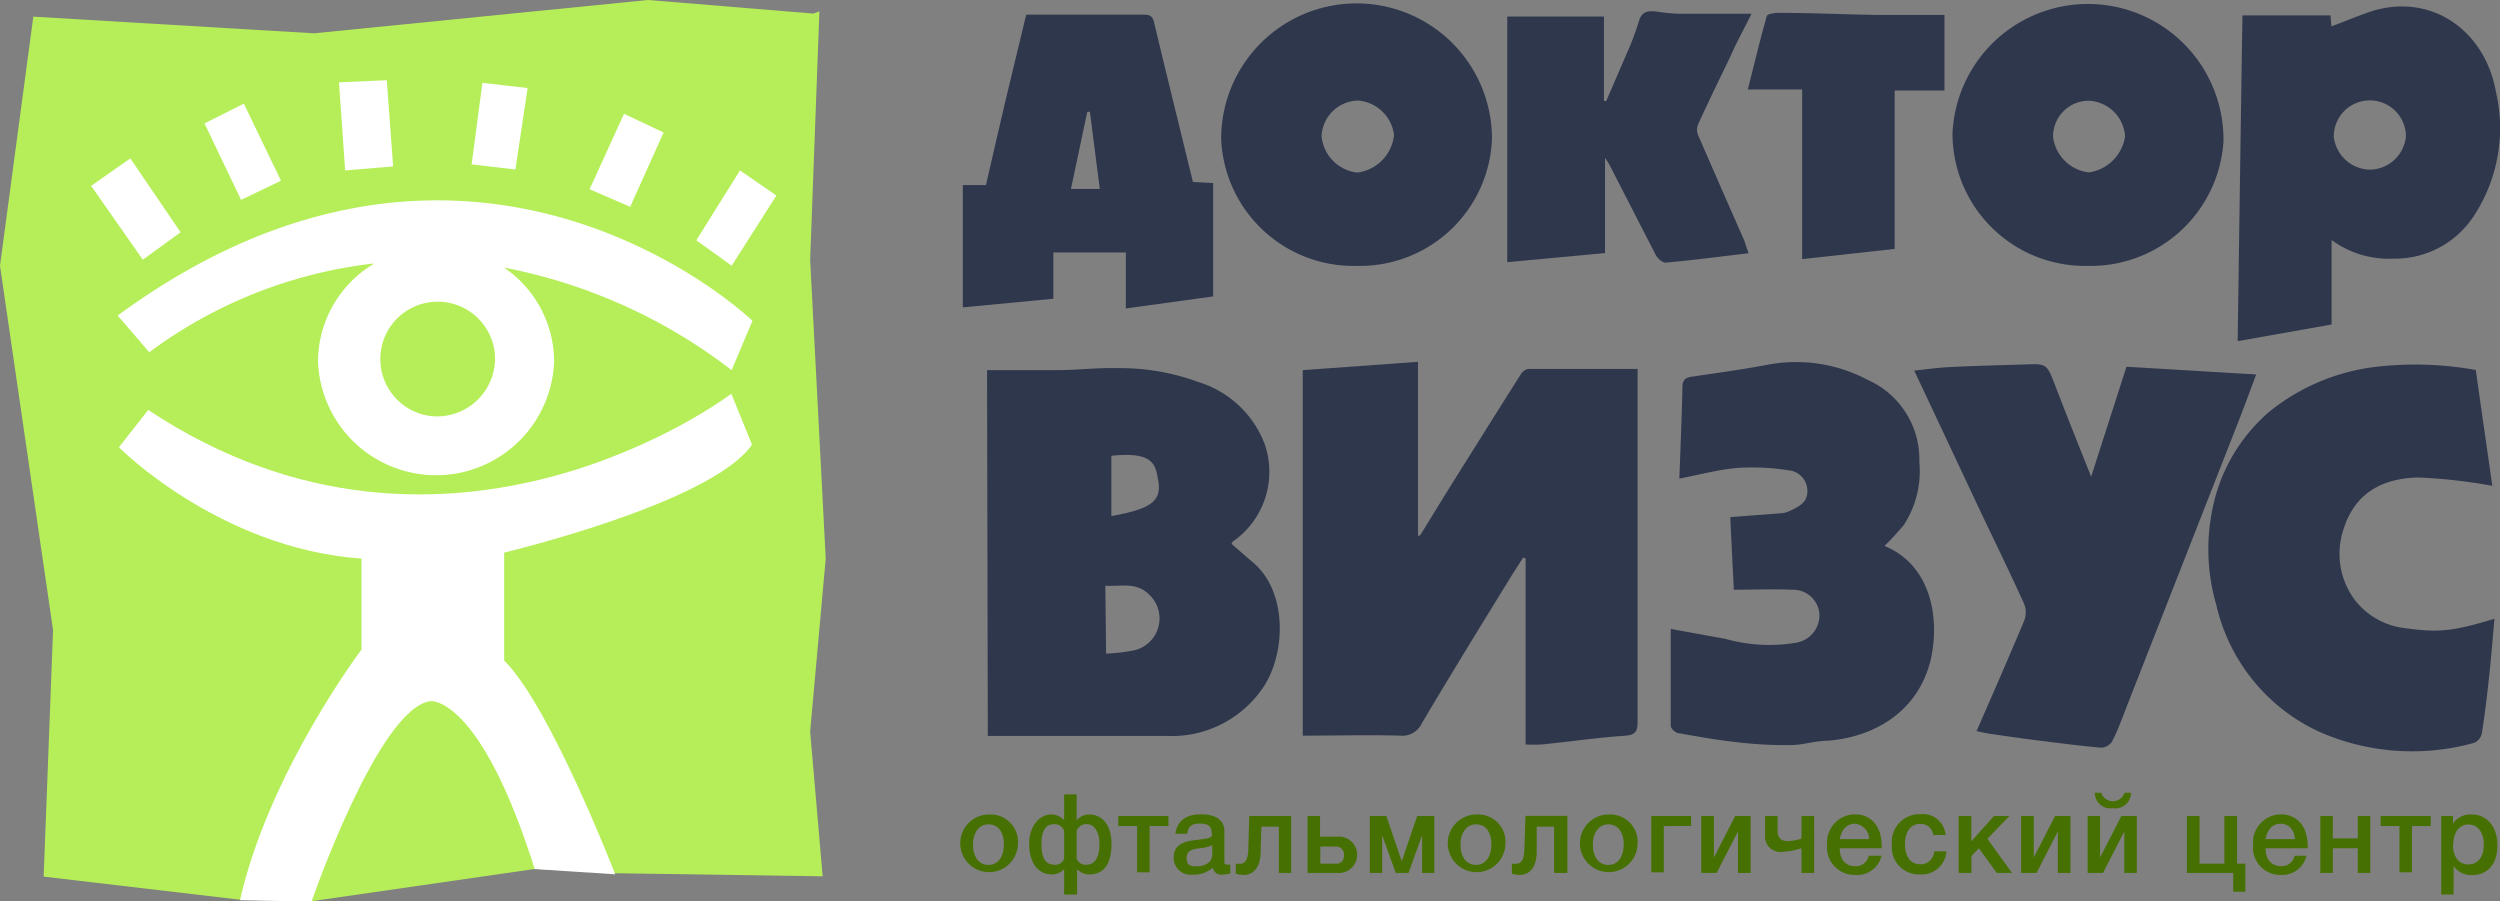
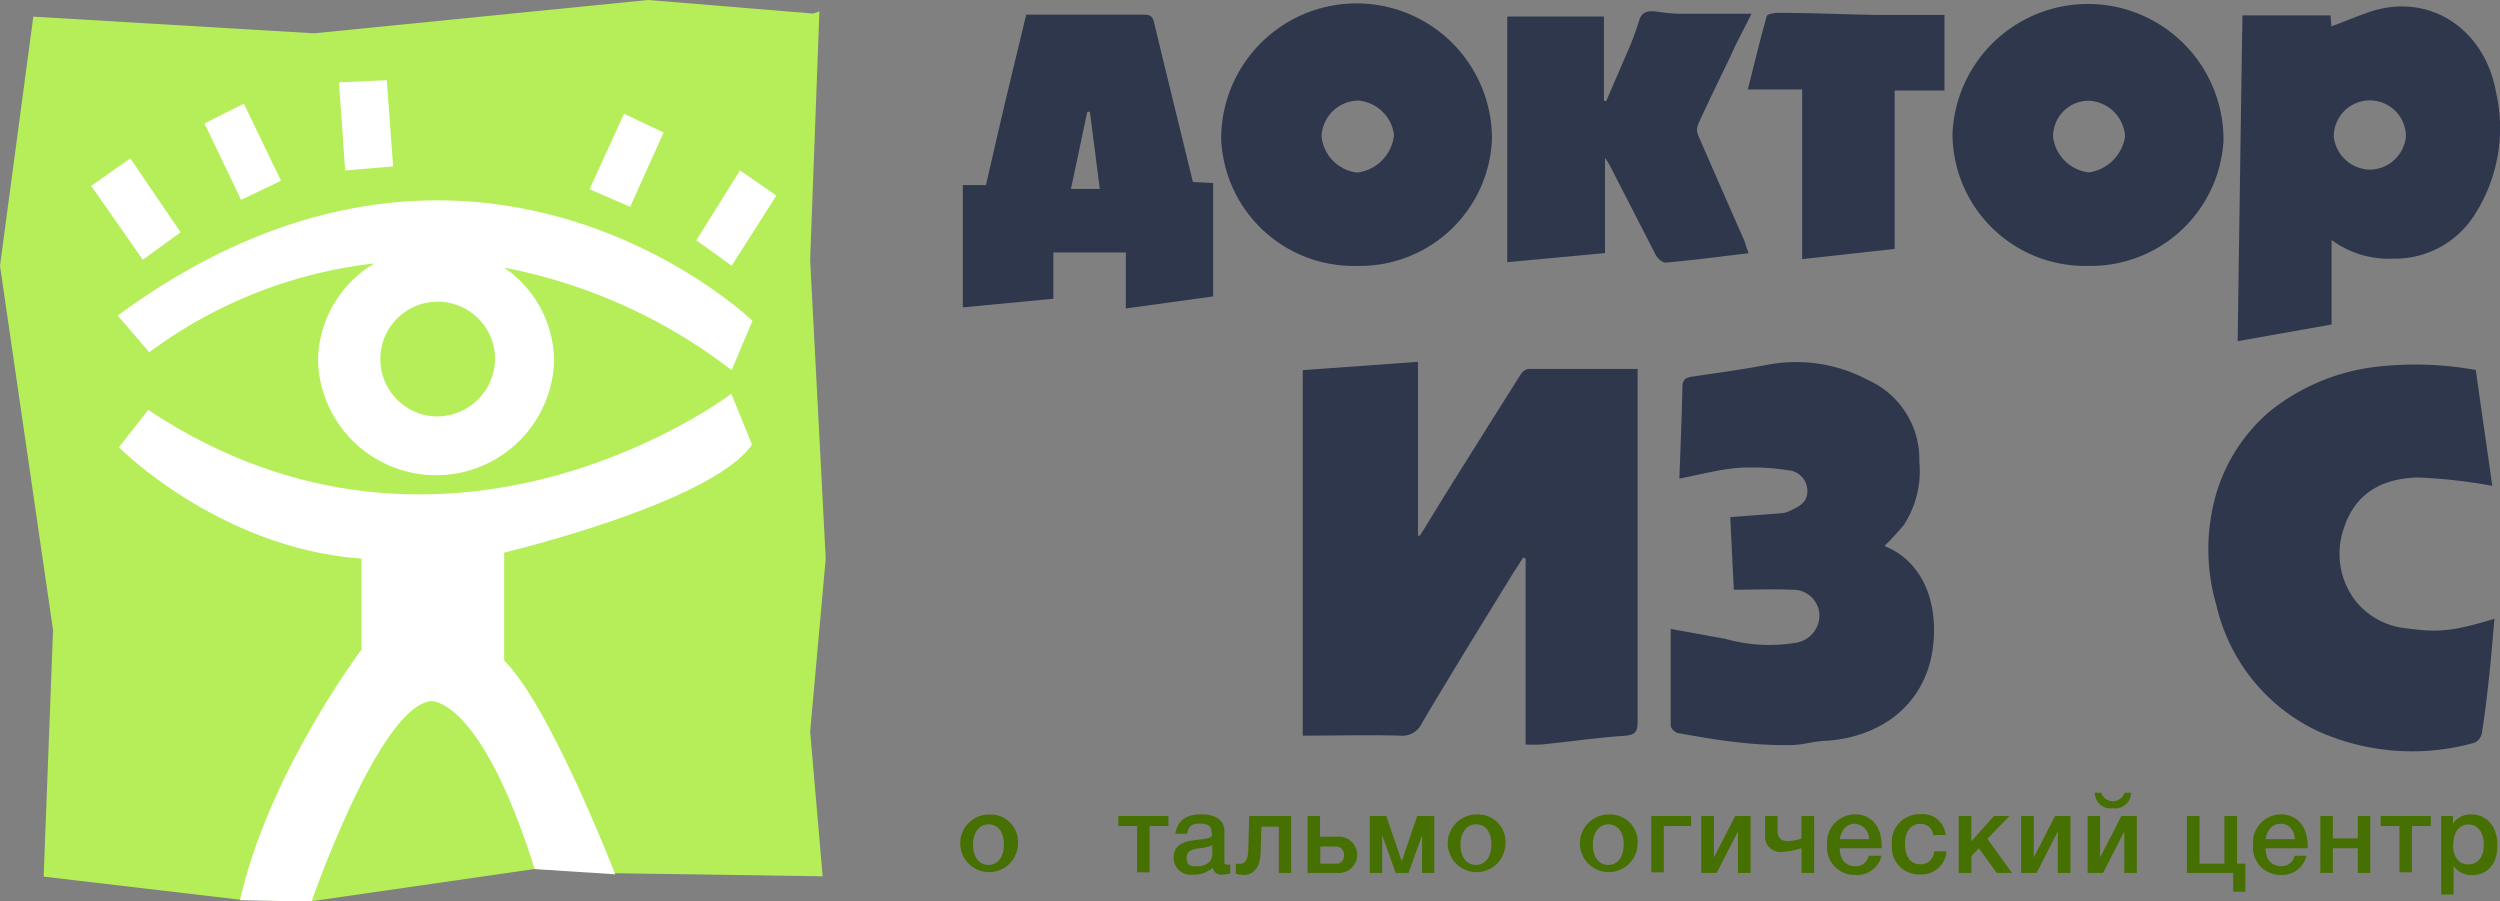
<svg xmlns="http://www.w3.org/2000/svg" width="162.1" height="58.43" viewBox="0 0 162.1 58.43">
  <rect x="0" y="0" width="162.1" height="58.43" fill="#808080" stroke="none" />
  <title>Ресурс 1</title>
  <g>
    <polyline points="53.13 0.74 52.53 16.84 53.54 36.21 52.53 47.43 53.34 56.82 39.9 56.62 34.7 56.34 20.23 58.43 15.59 58.34 2.83 56.84 3.44 40.86 0 17.23 2.16 1.08 20.36 2.16 42.01 0 52.73 0.88" style="fill: #b5ee58" />
    <path d="M9.61,26.58,7.71,29s6.49,6.56,15.73,7.22l0,5.9s-6,7.94-7.88,16.25l4.64.09s4.34-12.57,7.72-13c0,0,3.2-.37,6.75,10.89l5.22.34s-4.21-10.91-7.2-13.86h0v-7s13.46-3.2,16.07-7l-1.34-3.3S29.07,39.49,9.61,26.58Z" style="fill: #fff" />
    <path d="M48.79,20.8s-18-17.34-41.16-.34l2.05,2.38a30.11,30.11,0,0,1,14.6-5.76,7.42,7.42,0,0,0-3.66,6.35,7.66,7.66,0,0,0,15.31,0,7.39,7.39,0,0,0-3.25-6.08A35,35,0,0,1,47.44,24ZM28.27,27a3.72,3.72,0,1,1,3.83-3.72A3.77,3.77,0,0,1,28.27,27Z" style="fill: #fff" />
    <polygon points="45.15 15.58 47.44 17.23 50.34 12.68 47.98 11.05 45.15 15.58" style="fill: #fff" />
    <polygon points="38.23 12.27 40.86 13.41 43.03 8.59 40.46 7.38 38.23 12.27" style="fill: #fff" />
-     <polygon points="31.28 5.37 30.58 10.66 33.42 10.99 34.21 5.71 31.28 5.37" style="fill: #fff" />
    <polygon points="21.98 5.34 22.38 11.05 25.49 10.79 25.08 5.2 21.98 5.34" style="fill: #fff" />
    <polygon points="13.26 8 15.63 12.96 18.22 11.72 15.81 6.72 13.26 8" style="fill: #fff" />
    <polygon points="5.91 12.05 9.26 16.84 11.71 15.06 8.45 10.27 5.91 12.05" style="fill: #fff" />
    <path d="M91.94,23.46V34.73l.13,0c.76-1.22,1.5-2.45,2.26-3.66,1.42-2.26,2.83-4.52,4.26-6.77a.79.79,0,0,1,.49-.38c2.35,0,4.7,0,7.1,0,0,.29,0,.52,0,.74,0,7.38,0,14.77,0,22.15,0,.67-.18.85-.86.9-1.78.12-3.55.38-5.33.56a9.37,9.37,0,0,1-1.07,0V36.21l-.16-.06c-.21.34-.43.68-.64,1-2,3.25-4,6.49-5.93,9.75a1.38,1.38,0,0,1-1.39.8c-2.09-.06-4.19,0-6.33,0V24Z" style="fill: #2f374d" />
-     <path d="M64,24c1.52,0,3,0,4.45,0s2.73-.17,4.09-.13a14.64,14.64,0,0,1,5.16.9A6.69,6.69,0,0,1,82,28.79a5.5,5.5,0,0,1-2,6.28c-.06,0-.1.12-.15.19.5.44,1,.87,1.51,1.31,2.21,2,2,6.18.33,8.3a7.14,7.14,0,0,1-6,2.85c-3.86,0-7.72,0-11.64,0Zm7.72,18.38a11.58,11.58,0,0,0,1.85-.22,2.12,2.12,0,0,0,1-3.55c-.86-.91-1.87-.57-2.9-.63Zm.34-12.78v3.86c2.68-.48,3.34-1,3-2.5C74.91,29.9,74.45,29.31,72.08,29.55Z" style="fill: #2f374d" />
-     <path d="M128.16,47.41c1.07-2.46,2.1-4.8,3.09-7.17a1.46,1.46,0,0,0,0-1.07c-1-2.22-2.09-4.42-3.13-6.63l-4-8.51c.81-.09,1.56-.19,2.32-.23,1.52-.08,3-.11,4.55-.16h.16c1.58-.08,1.56-.07,2.13,1.41.73,1.91,1.49,3.8,2.31,5.86l2.29-7.13,8.41.5c-.34.92-.67,1.8-1,2.67l-7.35,18.75c-.31.8-.6,1.62-1,2.39a.89.89,0,0,1-.7.39c-1.37-.12-2.74-.3-4.1-.47-1.06-.13-2.12-.29-3.18-.44Z" style="fill: #2f374d" />
    <path d="M161.74,40.12c-.12,1.35-.22,2.62-.36,3.89s-.27,2.37-.46,3.55a.85.85,0,0,1-.48.6,14.94,14.94,0,0,1-10.1-.73,12,12,0,0,1-6.63-8.19,12.9,12.9,0,0,1,0-7.26,11.2,11.2,0,0,1,3.38-5.24,13.5,13.5,0,0,1,6.77-2.93,22,22,0,0,1,6.67.18c.36,2.57.73,5.1,1.07,7.51a35,35,0,0,0-4.78-.54c-2.43.05-4.15,1.06-4.87,3.37a5,5,0,0,0,.79,4.64,4.8,4.8,0,0,0,3.2,1.76C158,41,158.87,41,161.74,40.12Z" style="fill: #2f374d" />
    <path d="M122.19,35.4c3,1.23,3.61,4.63,3,7.37-.78,3.23-3.46,5-6.69,5.26-.78,0-1.56.27-2.35.28a26,26,0,0,1-3.3-.16c-1.34-.14-2.67-.37-4-.61-.2,0-.51-.3-.52-.47,0-2,0-4.08,0-6.29l3.53.64a10.45,10.45,0,0,0,4.55.26,1.8,1.8,0,0,0,1.56-1.87,1.7,1.7,0,0,0-1.76-1.57c-1.25-.06-2.49,0-3.79,0l-.23-4.71,3.3-.25a1.61,1.61,0,0,0,.58-.16c.56-.27,1.14-.53,1.12-1.3a1.34,1.34,0,0,0-1.25-1.33,15.13,15.13,0,0,0-3.29-.15c-1.26.11-2.49.45-3.76.69.07-2,.16-3.95.2-5.94,0-.48.22-.61.63-.67,1.69-.25,3.38-.48,5-.79a9.91,9.91,0,0,1,6.38,1,5.64,5.64,0,0,1,3.35,5.31,6.41,6.41,0,0,1-1,4.09A17.77,17.77,0,0,1,122.19,35.4Z" style="fill: #2f374d" />
    <path d="M145.4,1h5.71l.06.71c.89-.33,1.76-.7,2.66-1,3.88-1.17,7.3,1.31,8,5.22a10.37,10.37,0,0,1-1.38,8,6.1,6.1,0,0,1-5.27,2.84,6.24,6.24,0,0,1-4-1.21v5.48l-6.09,1.08C145.19,15.07,145.29,8.14,145.4,1Zm8.21,10A2.38,2.38,0,0,0,156,8.85a2.34,2.34,0,1,0-4.68,0A2.41,2.41,0,0,0,153.61,11Z" style="fill: #2f374d" />
    <path d="M62.43,19.93V12h1.5c.43-1.86.84-3.68,1.27-5.49s.88-3.65,1.34-5.56h7.55c.34,0,.62,0,.73.46.82,3.45,1.68,6.89,2.53,10.39l1.31.07v7.35L73,20V16.37H68.3v3ZM70.67,7.25l-.17,0-1.06,5h1.87Z" style="fill: #2f374d" />
    <path d="M135.38,17.24a8.59,8.59,0,0,1-8.78-8.59,8.79,8.79,0,0,1,17.57.53A8.63,8.63,0,0,1,135.38,17.24Zm2.41-8.39a2.47,2.47,0,0,0-2.37-2.32,2.32,2.32,0,0,0-2.3,2.35,2.65,2.65,0,0,0,2.33,2.3A2.78,2.78,0,0,0,137.79,8.85Z" style="fill: #2f374d" />
    <path d="M88,17.24A8.59,8.59,0,0,1,79.18,9,8.78,8.78,0,1,1,96.74,9,8.57,8.57,0,0,1,88,17.24ZM85.69,8.83A2.62,2.62,0,0,0,88,11.19a2.74,2.74,0,0,0,2.39-2.44,2.56,2.56,0,0,0-2.32-2.23A2.42,2.42,0,0,0,85.69,8.83Z" style="fill: #2f374d" />
    <path d="M113.38,16.42c-1.86.22-3.62.45-5.39.61-.2,0-.52-.28-.63-.5-1-1.94-2-3.89-3-5.84a4.1,4.1,0,0,0-.29-.45v6.17L97.73,17V1.07H104V6.55l.15,0c.43-1,.86-2,1.27-2.95a18.4,18.4,0,0,0,.84-2.2c.18-.68.61-.71,1.15-.65a12.72,12.72,0,0,0,1.37.14c1.54,0,3.07,0,4.79,0-.54,1.08-1,1.92-1.37,2.77-.71,1.46-1.42,2.93-2.1,4.41a.94.94,0,0,0,0,.68q1.49,3.43,3,6.85C113.19,15.88,113.27,16.12,113.38,16.42Z" style="fill: #2f374d" />
    <path d="M122.85,5.87V16.14l-6,.66v-11h-3.52c.42-1.67.79-3.21,1.22-4.74,0-.14.48-.23.74-.23,2.16,0,4.33.11,6.49.14,1.42,0,2.84,0,4.3,0V5.87Z" style="fill: #2f374d" />
    <g>
      <path d="M66,54.76a1.87,1.87,0,1,1-1.85-1.95A1.78,1.78,0,0,1,66,54.76Zm-2.91,0c0,.83.4,1.32,1,1.32s1-.5,1-1.33-.39-1.3-1-1.3S63.09,54,63.09,54.76Z" style="fill: #467001" />
-       <path d="M70.6,56.7a1.1,1.1,0,0,1-.76-.34h0V58H69V56.36h0a1.13,1.13,0,0,1-.77.34c-1.1,0-1.5-1-1.5-2s.57-1.89,1.45-1.89a1.1,1.1,0,0,1,.82.38h0V51.51h.81v1.68h0a1.08,1.08,0,0,1,.81-.38c.88,0,1.45.73,1.45,1.89S71.7,56.7,70.6,56.7ZM69,53.87a.66.66,0,0,0-.67-.43c-.55,0-.8.47-.8,1.28s.2,1.35.84,1.35a.6.6,0,0,0,.63-.4Zm1.48-.43a.66.66,0,0,0-.67.43v1.8a.61.61,0,0,0,.63.4c.65,0,.85-.66.85-1.35S71,53.44,70.48,53.44Z" style="fill: #467001" />
      <path d="M74.54,53.56v3h-.81v-3H72.51v-.65h3.25v.65Z" style="fill: #467001" />
      <path d="M77.87,52.8c.88,0,1.52.32,1.52,1.11v1.88c0,.21,0,.27.19.27h.19v.57a2.12,2.12,0,0,1-.53.08.54.54,0,0,1-.6-.45,1.85,1.85,0,0,1-1.29.45,1.1,1.1,0,0,1-1.25-1.1c0-1,.92-1.08,1.65-1.17.57-.07.73-.11.81-.22s0-.12,0-.26c0-.38-.24-.56-.76-.56s-.76.18-.82.66h-.77C76.35,53.14,77,52.8,77.87,52.8ZM77.75,55c-.38.06-.81.13-.81.62s.24.55.66.55a1.19,1.19,0,0,0,.84-.3.83.83,0,0,0,.16-.63v-.44A2.25,2.25,0,0,1,77.75,55Z" style="fill: #467001" />
      <path d="M82.92,56.6v-3H81.79l-.05,1.61c0,1-.44,1.52-1.1,1.52a1.76,1.76,0,0,1-.51-.08V56a1,1,0,0,0,.3,0c.24,0,.49-.17.51-.92L81,52.91h2.72V56.6Z" style="fill: #467001" />
      <path d="M86.72,56.6H84.78V52.91h.81v1.34h1.12a1.18,1.18,0,1,1,0,2.35Zm-.11-1.71h-1V56h1a.48.48,0,0,0,.53-.53A.51.51,0,0,0,86.61,54.89Z" style="fill: #467001" />
      <path d="M88.82,56.6V52.91h1.07l1,2.94h0l1-2.94H93V56.6h-.79V54.15h0l-.88,2.45H90.5l-.88-2.45h0V56.6Z" style="fill: #467001" />
      <path d="M97.61,54.76a1.87,1.87,0,1,1-1.85-1.95A1.78,1.78,0,0,1,97.61,54.76Zm-2.91,0c0,.83.4,1.32,1,1.32s1-.5,1-1.33-.39-1.3-1-1.3S94.7,54,94.7,54.76Z" style="fill: #467001" />
-       <path d="M100.77,56.6v-3H99.64l0,1.61c0,1-.44,1.52-1.1,1.52a1.76,1.76,0,0,1-.51-.08V56a1,1,0,0,0,.3,0c.24,0,.49-.17.51-.92l.07-2.18h2.72V56.6Z" style="fill: #467001" />
      <path d="M106.18,54.76a1.87,1.87,0,1,1-1.85-1.95A1.78,1.78,0,0,1,106.18,54.76Zm-2.9,0c0,.83.39,1.32,1,1.32s1-.5,1-1.33-.4-1.3-1-1.3S103.28,54,103.28,54.76Z" style="fill: #467001" />
      <path d="M107.88,53.56v3h-.81V52.91h2.58v.65Z" style="fill: #467001" />
      <path d="M110.31,56.6V52.91h.82V55.6h0l1.38-2.69h1V56.6h-.82V53.91h0l-1.38,2.69Z" style="fill: #467001" />
      <path d="M115.61,55.23a1,1,0,0,1-1.16-1.1V52.91h.81v.93c0,.48.22.7.67.7a3.05,3.05,0,0,0,.88-.17V52.91h.82V56.6h-.82V55A4.62,4.62,0,0,1,115.61,55.23Z" style="fill: #467001" />
      <path d="M120.29,56.73a1.78,1.78,0,0,1-1.82-1.93,1.83,1.83,0,0,1,1.79-2c1.08,0,1.75.79,1.75,2.06V55h-2.72c0,.74.38,1.16,1,1.16a.84.84,0,0,0,.88-.67H122A1.62,1.62,0,0,1,120.29,56.73Zm0-3.32c-.53,0-.87.35-1,1h1.9A1,1,0,0,0,120.25,53.41Z" style="fill: #467001" />
      <path d="M124.49,56.7a1.76,1.76,0,0,1-1.82-1.91,1.8,1.8,0,0,1,1.84-2,1.48,1.48,0,0,1,1.64,1.35h-.8a.81.81,0,0,0-.83-.72c-.63,0-1,.5-1,1.32s.37,1.3,1,1.3a.87.87,0,0,0,.89-.84h.8A1.62,1.62,0,0,1,124.49,56.7Z" style="fill: #467001" />
      <path d="M129.47,56.6,128.31,55l-.48.51V56.6H127V52.91h.82v1.64l1.47-1.64h1l-1.43,1.48,1.6,2.21Z" style="fill: #467001" />
      <path d="M131.05,56.6V52.91h.82V55.6h0l1.38-2.69h1V56.6h-.82V53.91h0l-1.38,2.69Z" style="fill: #467001" />
      <path d="M135.36,56.6V52.91h.81V55.6h0l1.38-2.69h1V56.6h-.81V53.91h0l-1.38,2.69ZM137,52.4a1,1,0,0,1-1.17-1h.41a.8.8,0,0,0,1.52,0h.41A1,1,0,0,1,137,52.4Z" style="fill: #467001" />
      <path d="M145.59,56v1.82h-.79V56.6h-3V52.91h.82V56h1.61V52.91h.82V56Z" style="fill: #467001" />
      <path d="M147.9,56.73a1.77,1.77,0,0,1-1.81-1.93,1.83,1.83,0,0,1,1.78-2c1.08,0,1.76.79,1.76,2.06V55H146.9c0,.74.39,1.16,1,1.16a.85.85,0,0,0,.88-.67h.77A1.62,1.62,0,0,1,147.9,56.73Zm0-3.32c-.54,0-.88.35-1,1h1.9C148.76,53.79,148.4,53.41,147.87,53.41Z" style="fill: #467001" />
      <path d="M150.45,56.6V52.91h.81v1.45h1.62V52.91h.81V56.6h-.81V55h-1.62v1.6Z" style="fill: #467001" />
      <path d="M156.39,53.56v3h-.81v-3h-1.22v-.65h3.25v.65Z" style="fill: #467001" />
      <path d="M159.05,53.41a1.35,1.35,0,0,1,1.2-.6c1,0,1.68.77,1.68,2s-.64,1.93-1.63,1.93a1.41,1.41,0,0,1-1.21-.58V58h-.8V52.91h.76Zm0,1.35c0,.8.38,1.29,1,1.29s1-.49,1-1.28-.39-1.31-1-1.31S159.07,54,159.07,54.76Z" style="fill: #467001" />
    </g>
  </g>
</svg>